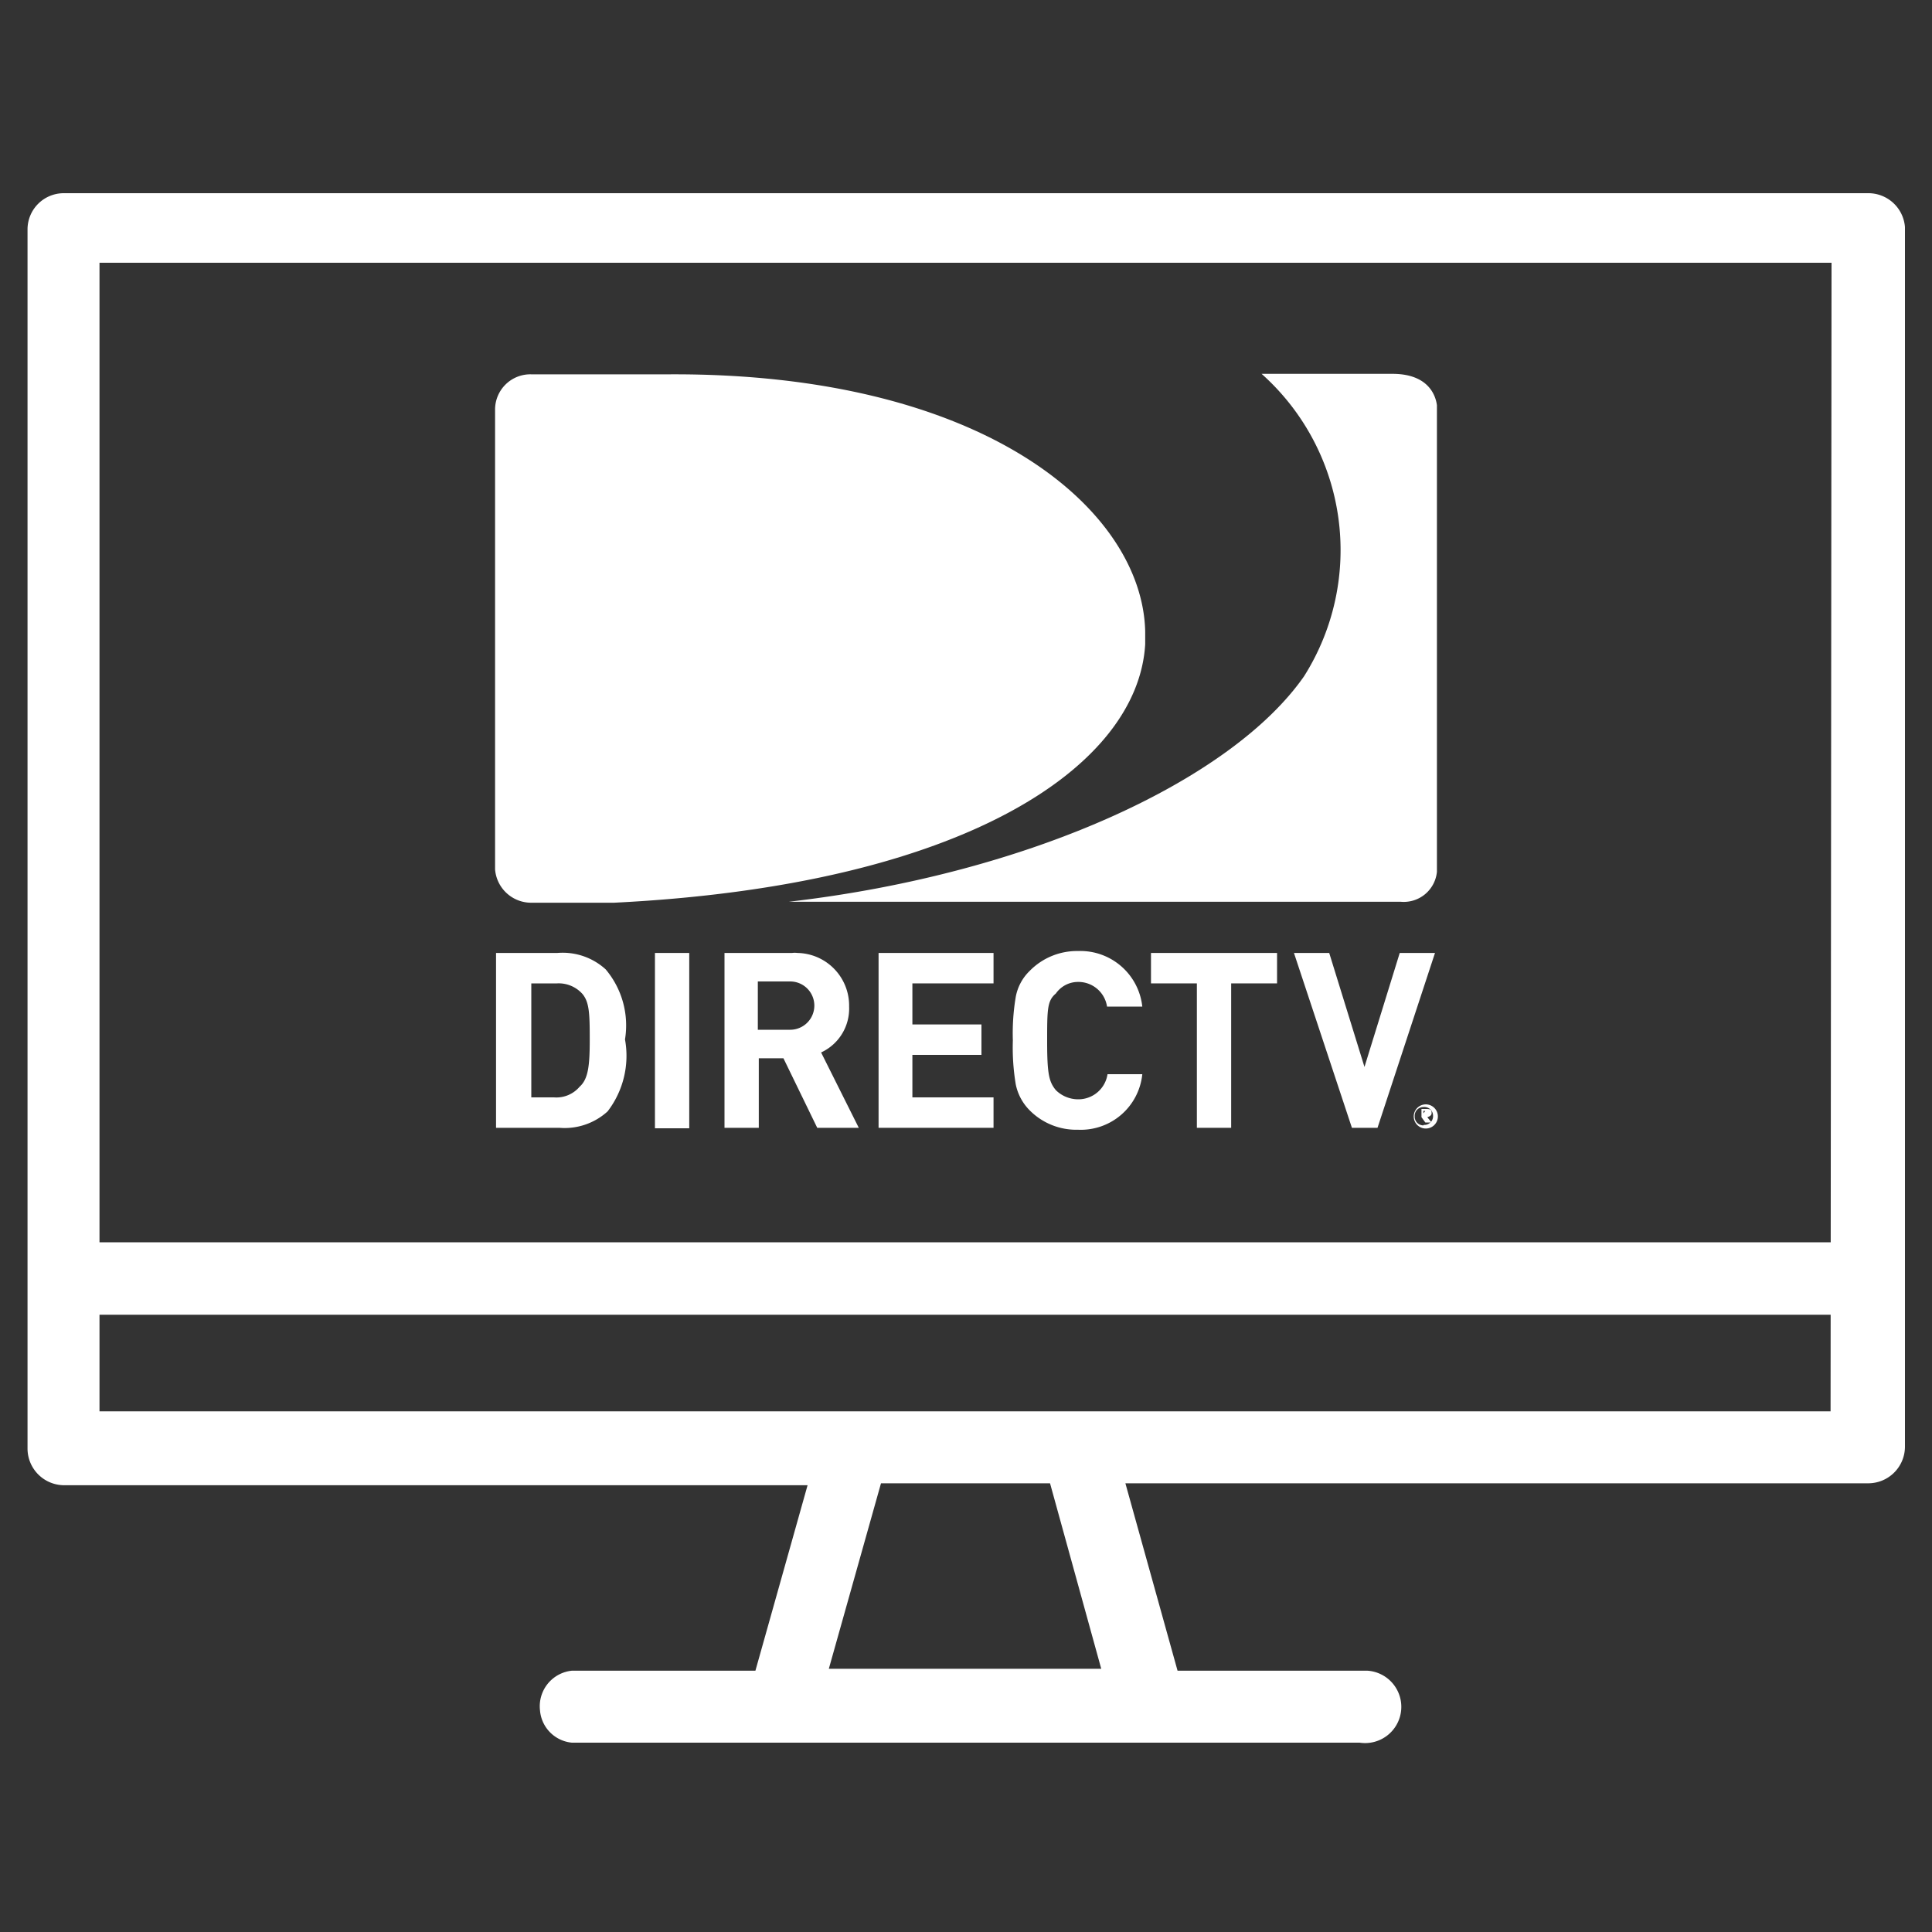
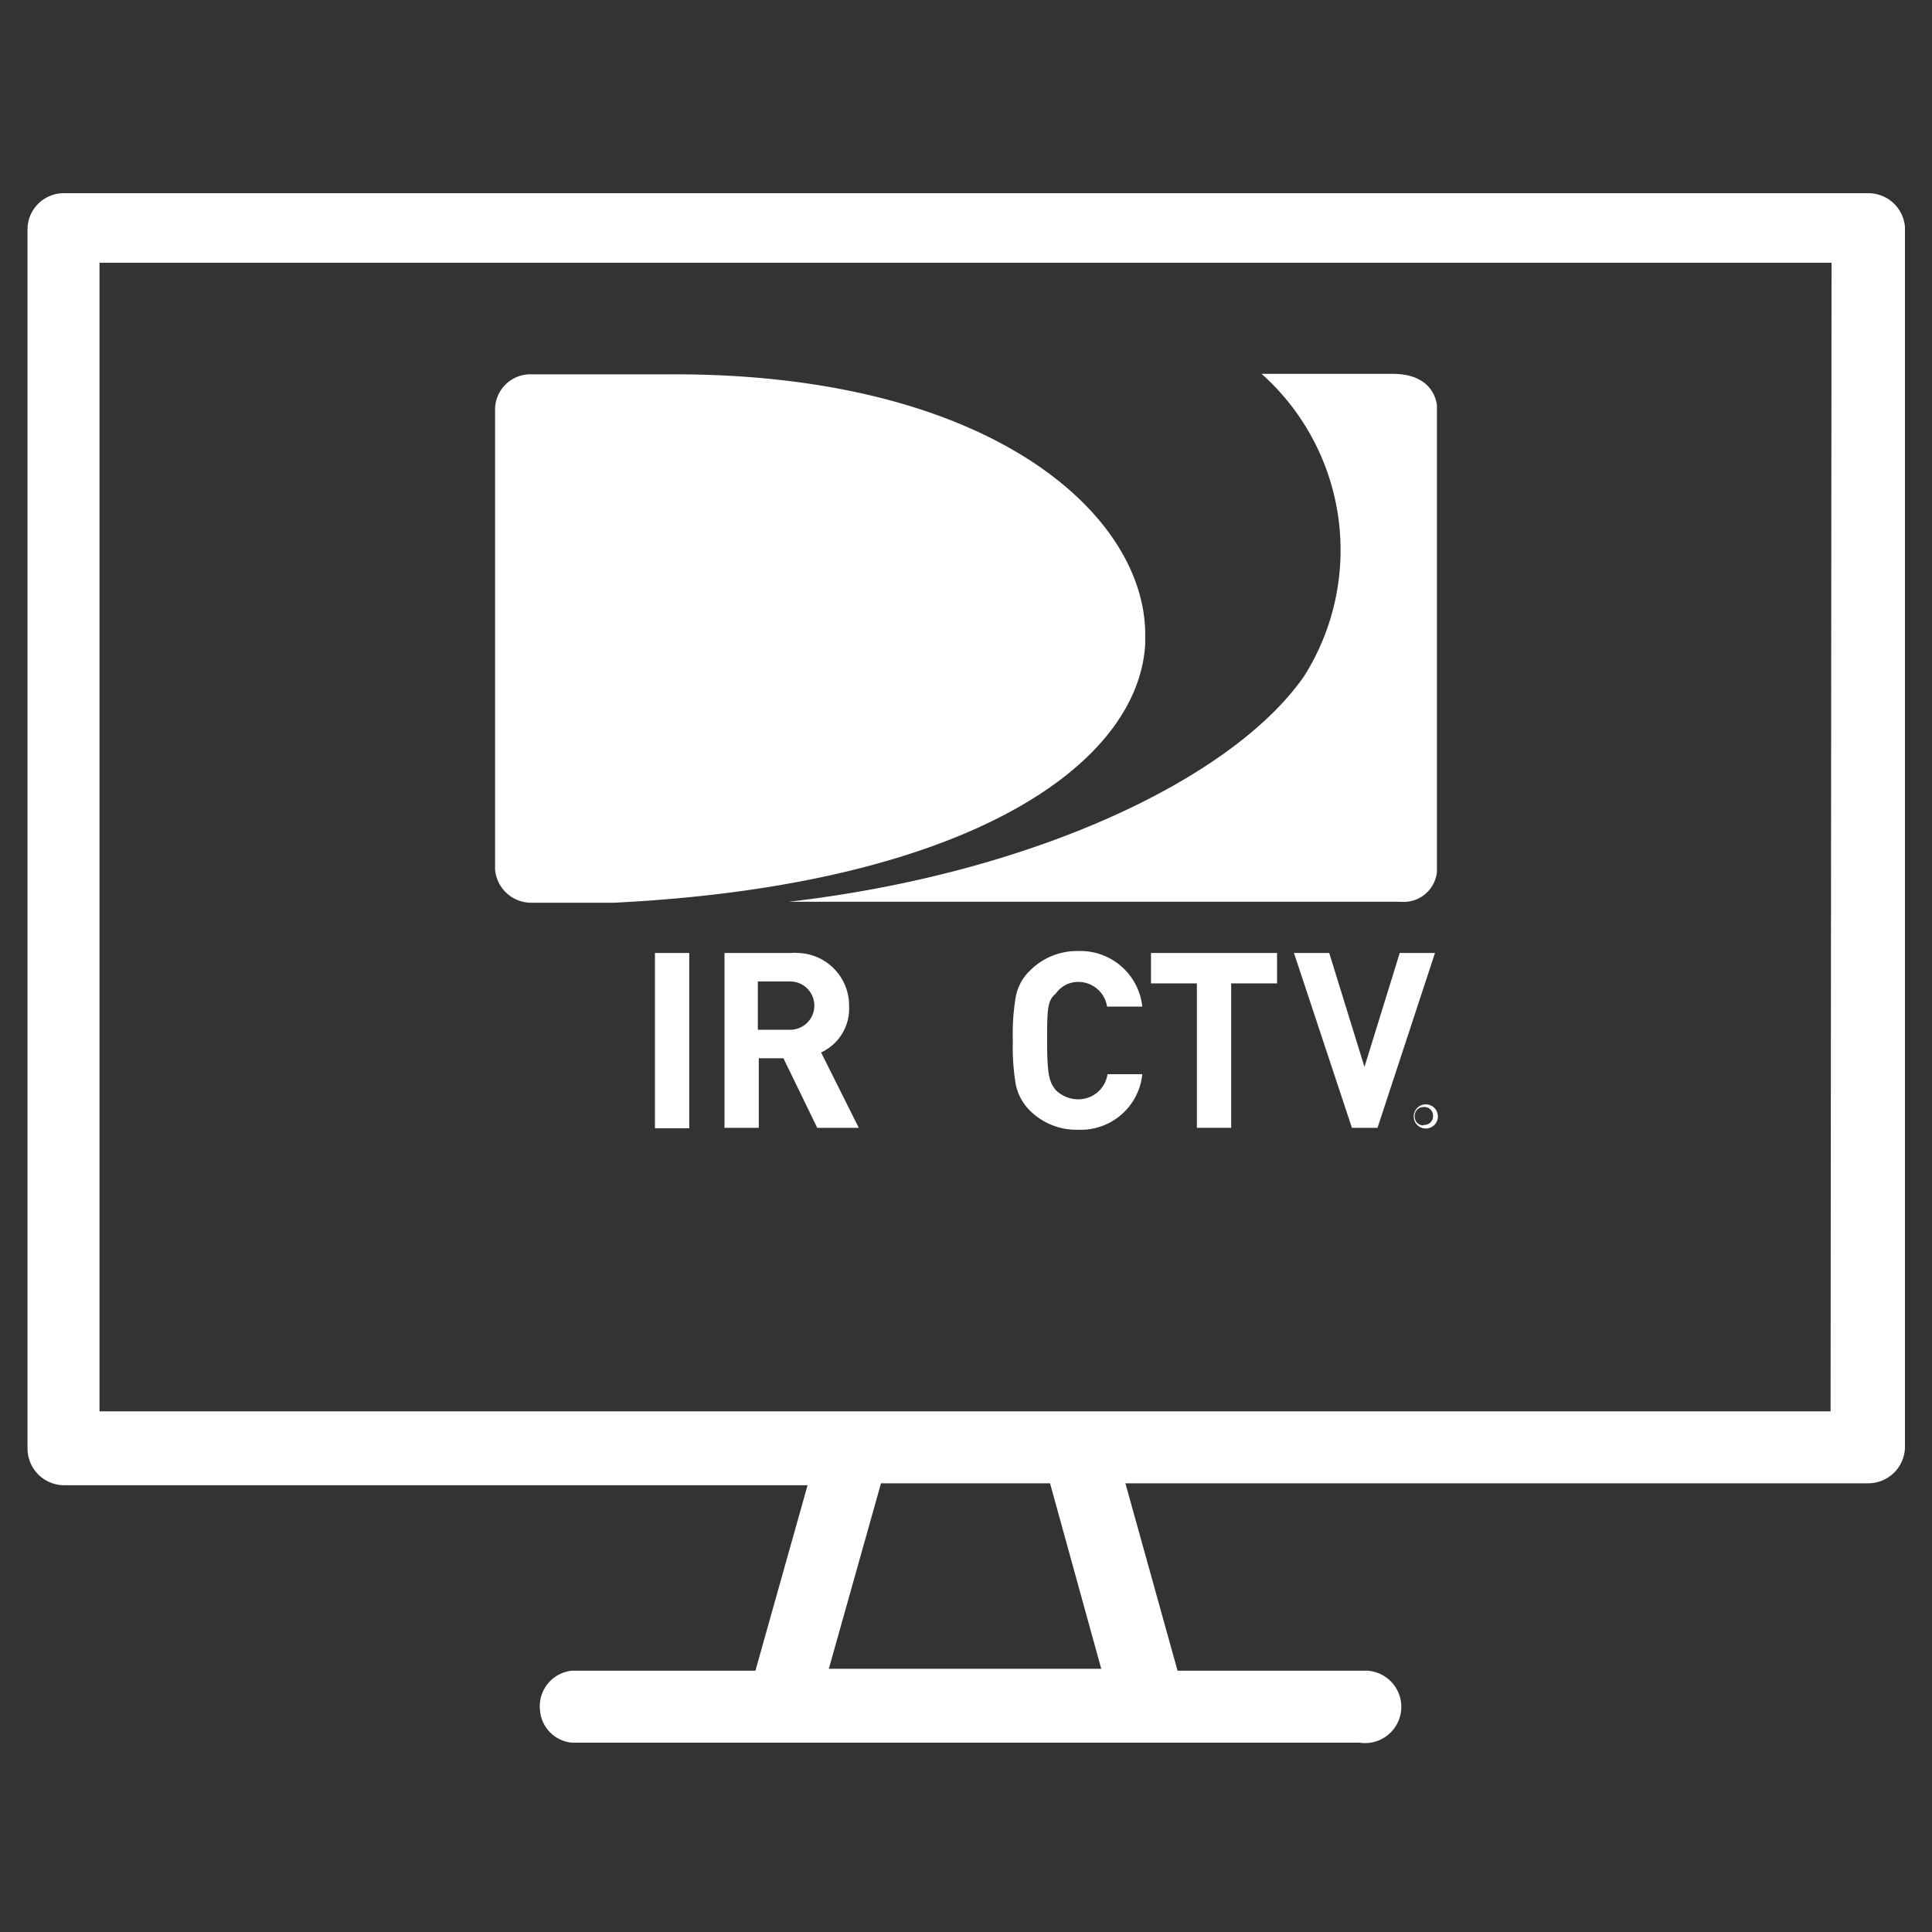
<svg xmlns="http://www.w3.org/2000/svg" id="Layer_1" data-name="Layer 1" viewBox="0 0 40 40">
  <rect x="0" y="0" width="40" height="40" fill="#333333" stroke="none" />
  <defs>
    <style>.cls-1{fill:#fff;}</style>
  </defs>
  <title>smart_tv</title>
  <g id="Layer_2" data-name="Layer 2">
    <g id="Layer_1-2" data-name="Layer 1-2">
      <path class="cls-1" d="M38.67,4H1.32a.75.75,0,0,0-.75.74h0V30a.76.76,0,0,0,.75.75h15.4l-1.08,3.84h-3.8a.74.74,0,0,0-.66.82.73.73,0,0,0,.66.67H28.15a.75.75,0,1,0,.16-1.49H24.38L23.3,30.71H38.69a.76.76,0,0,0,.75-.75V4.7A.76.76,0,0,0,38.69,4ZM22.8,34.55H17.16l1.08-3.84h3.5Zm15.1-5.33H2.06V5.44H37.92Z" />
-       <path class="cls-1" d="M38.67,27.22H1.91a.75.75,0,0,1-.16-1.5H38.67a.75.75,0,0,1,0,1.5Z" />
-       <path class="cls-1" d="M29.64,23.05c0-.06,0-.09-.11-.09h-.1v.28h0v-.11h0l.08.11h.13l-.09-.11S29.64,23.11,29.64,23.05Zm-.17,0V23h.11s0,0-.07,0Z" />
      <path class="cls-1" d="M29.47,22.87a.25.25,0,0,0,0,.49.25.25,0,1,0,0-.49Zm0,.43a.18.18,0,0,1-.18-.19h0a.18.18,0,0,1,.18-.19h0a.18.18,0,0,1,.2.18h0a.18.18,0,0,1-.19.19Z" />
-       <path class="cls-1" d="M12.54,20.07a1.32,1.32,0,0,0-1-.34H10.27v3.62h1.31a1.32,1.32,0,0,0,1-.34,1.89,1.89,0,0,0,.36-1.49A1.8,1.8,0,0,0,12.54,20.07ZM12,22.5a.63.63,0,0,1-.53.22H11V20.36h.53a.66.66,0,0,1,.53.22c.14.17.15.4.15.94S12.18,22.34,12,22.5Z" />
      <rect class="cls-1" x="13.56" y="19.73" width="0.71" height="3.63" />
      <path class="cls-1" d="M17.58,20.84a1.09,1.09,0,0,0-1.07-1.11.41.41,0,0,0-.11,0H15v3.62h.71V21.91h.51l.7,1.44h.86L17,21.79A1,1,0,0,0,17.58,20.84Zm-1.22.48h-.67v-1h.67a.48.48,0,1,1,0,1Z" />
-       <polygon class="cls-1" points="18.19 23.35 20.57 23.35 20.57 22.72 18.89 22.72 18.89 21.84 20.32 21.84 20.32 21.21 18.89 21.21 18.89 20.36 20.57 20.36 20.57 19.73 18.19 19.73 18.19 23.35" />
      <path class="cls-1" d="M22.31,20.33a.6.6,0,0,1,.61.51h.73a1.29,1.29,0,0,0-1.33-1.15,1.37,1.37,0,0,0-1,.41,1,1,0,0,0-.29.54,4.54,4.54,0,0,0-.06.9,4.64,4.64,0,0,0,.06.91,1.06,1.06,0,0,0,.29.54,1.36,1.36,0,0,0,1,.4,1.28,1.28,0,0,0,1.33-1.15h-.72a.61.61,0,0,1-.61.52.66.66,0,0,1-.46-.19c-.14-.17-.18-.33-.18-1s0-.85.18-1A.56.56,0,0,1,22.31,20.33Z" />
      <polygon class="cls-1" points="23.83 20.36 24.78 20.36 24.78 23.35 25.49 23.35 25.49 20.36 26.44 20.36 26.44 19.73 23.83 19.73 23.83 20.36" />
      <polygon class="cls-1" points="28.98 19.73 28.25 22.09 27.52 19.73 26.79 19.73 27.99 23.35 28.52 23.35 29.71 19.73 28.98 19.73" />
      <path class="cls-1" d="M28.83,7.74H26.12A4.89,4.89,0,0,1,27,14c-1.49,2.14-5.65,4.09-10.67,4.67H29a.69.69,0,0,0,.75-.62V8.39C29.72,8.16,29.55,7.74,28.83,7.74Z" />
      <path class="cls-1" d="M11,18.69h1.71c7.27-.36,10.85-2.83,11-5.35v-.27c-.06-2.5-3.31-5.35-9.85-5.32H11a.73.73,0,0,0-.75.73V18A.75.75,0,0,0,11,18.69Z" />
    </g>
  </g>
</svg>